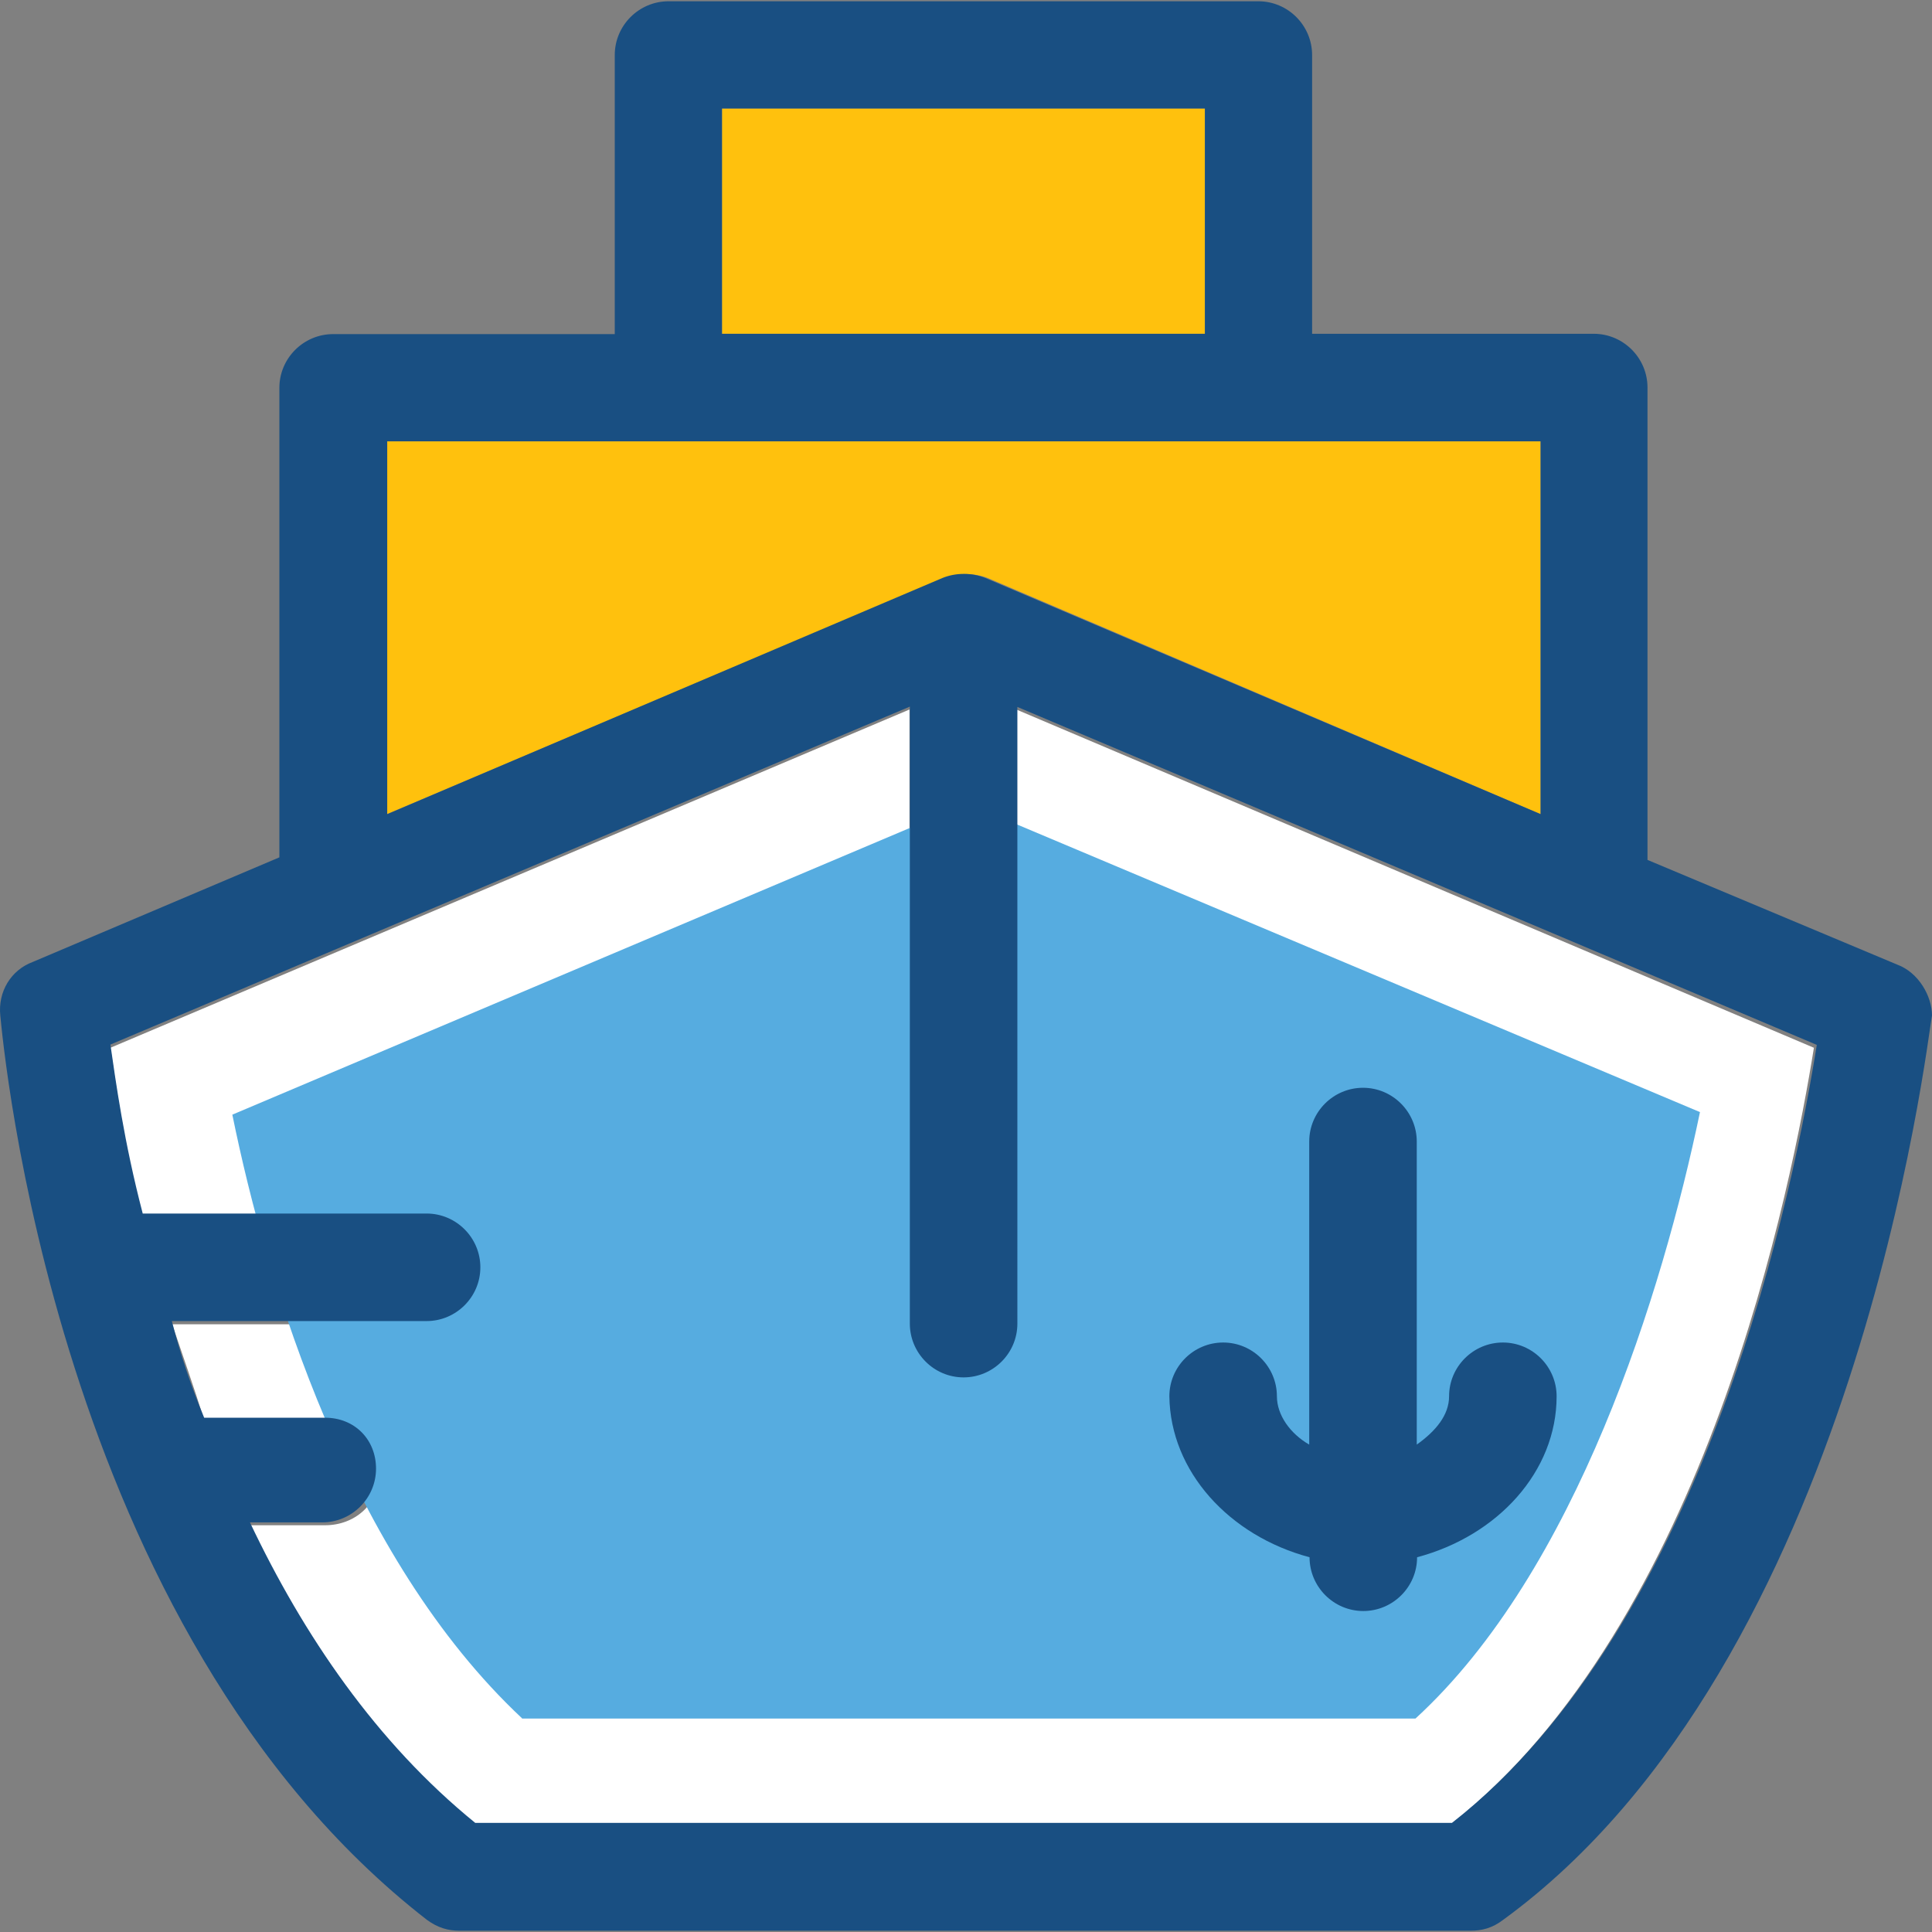
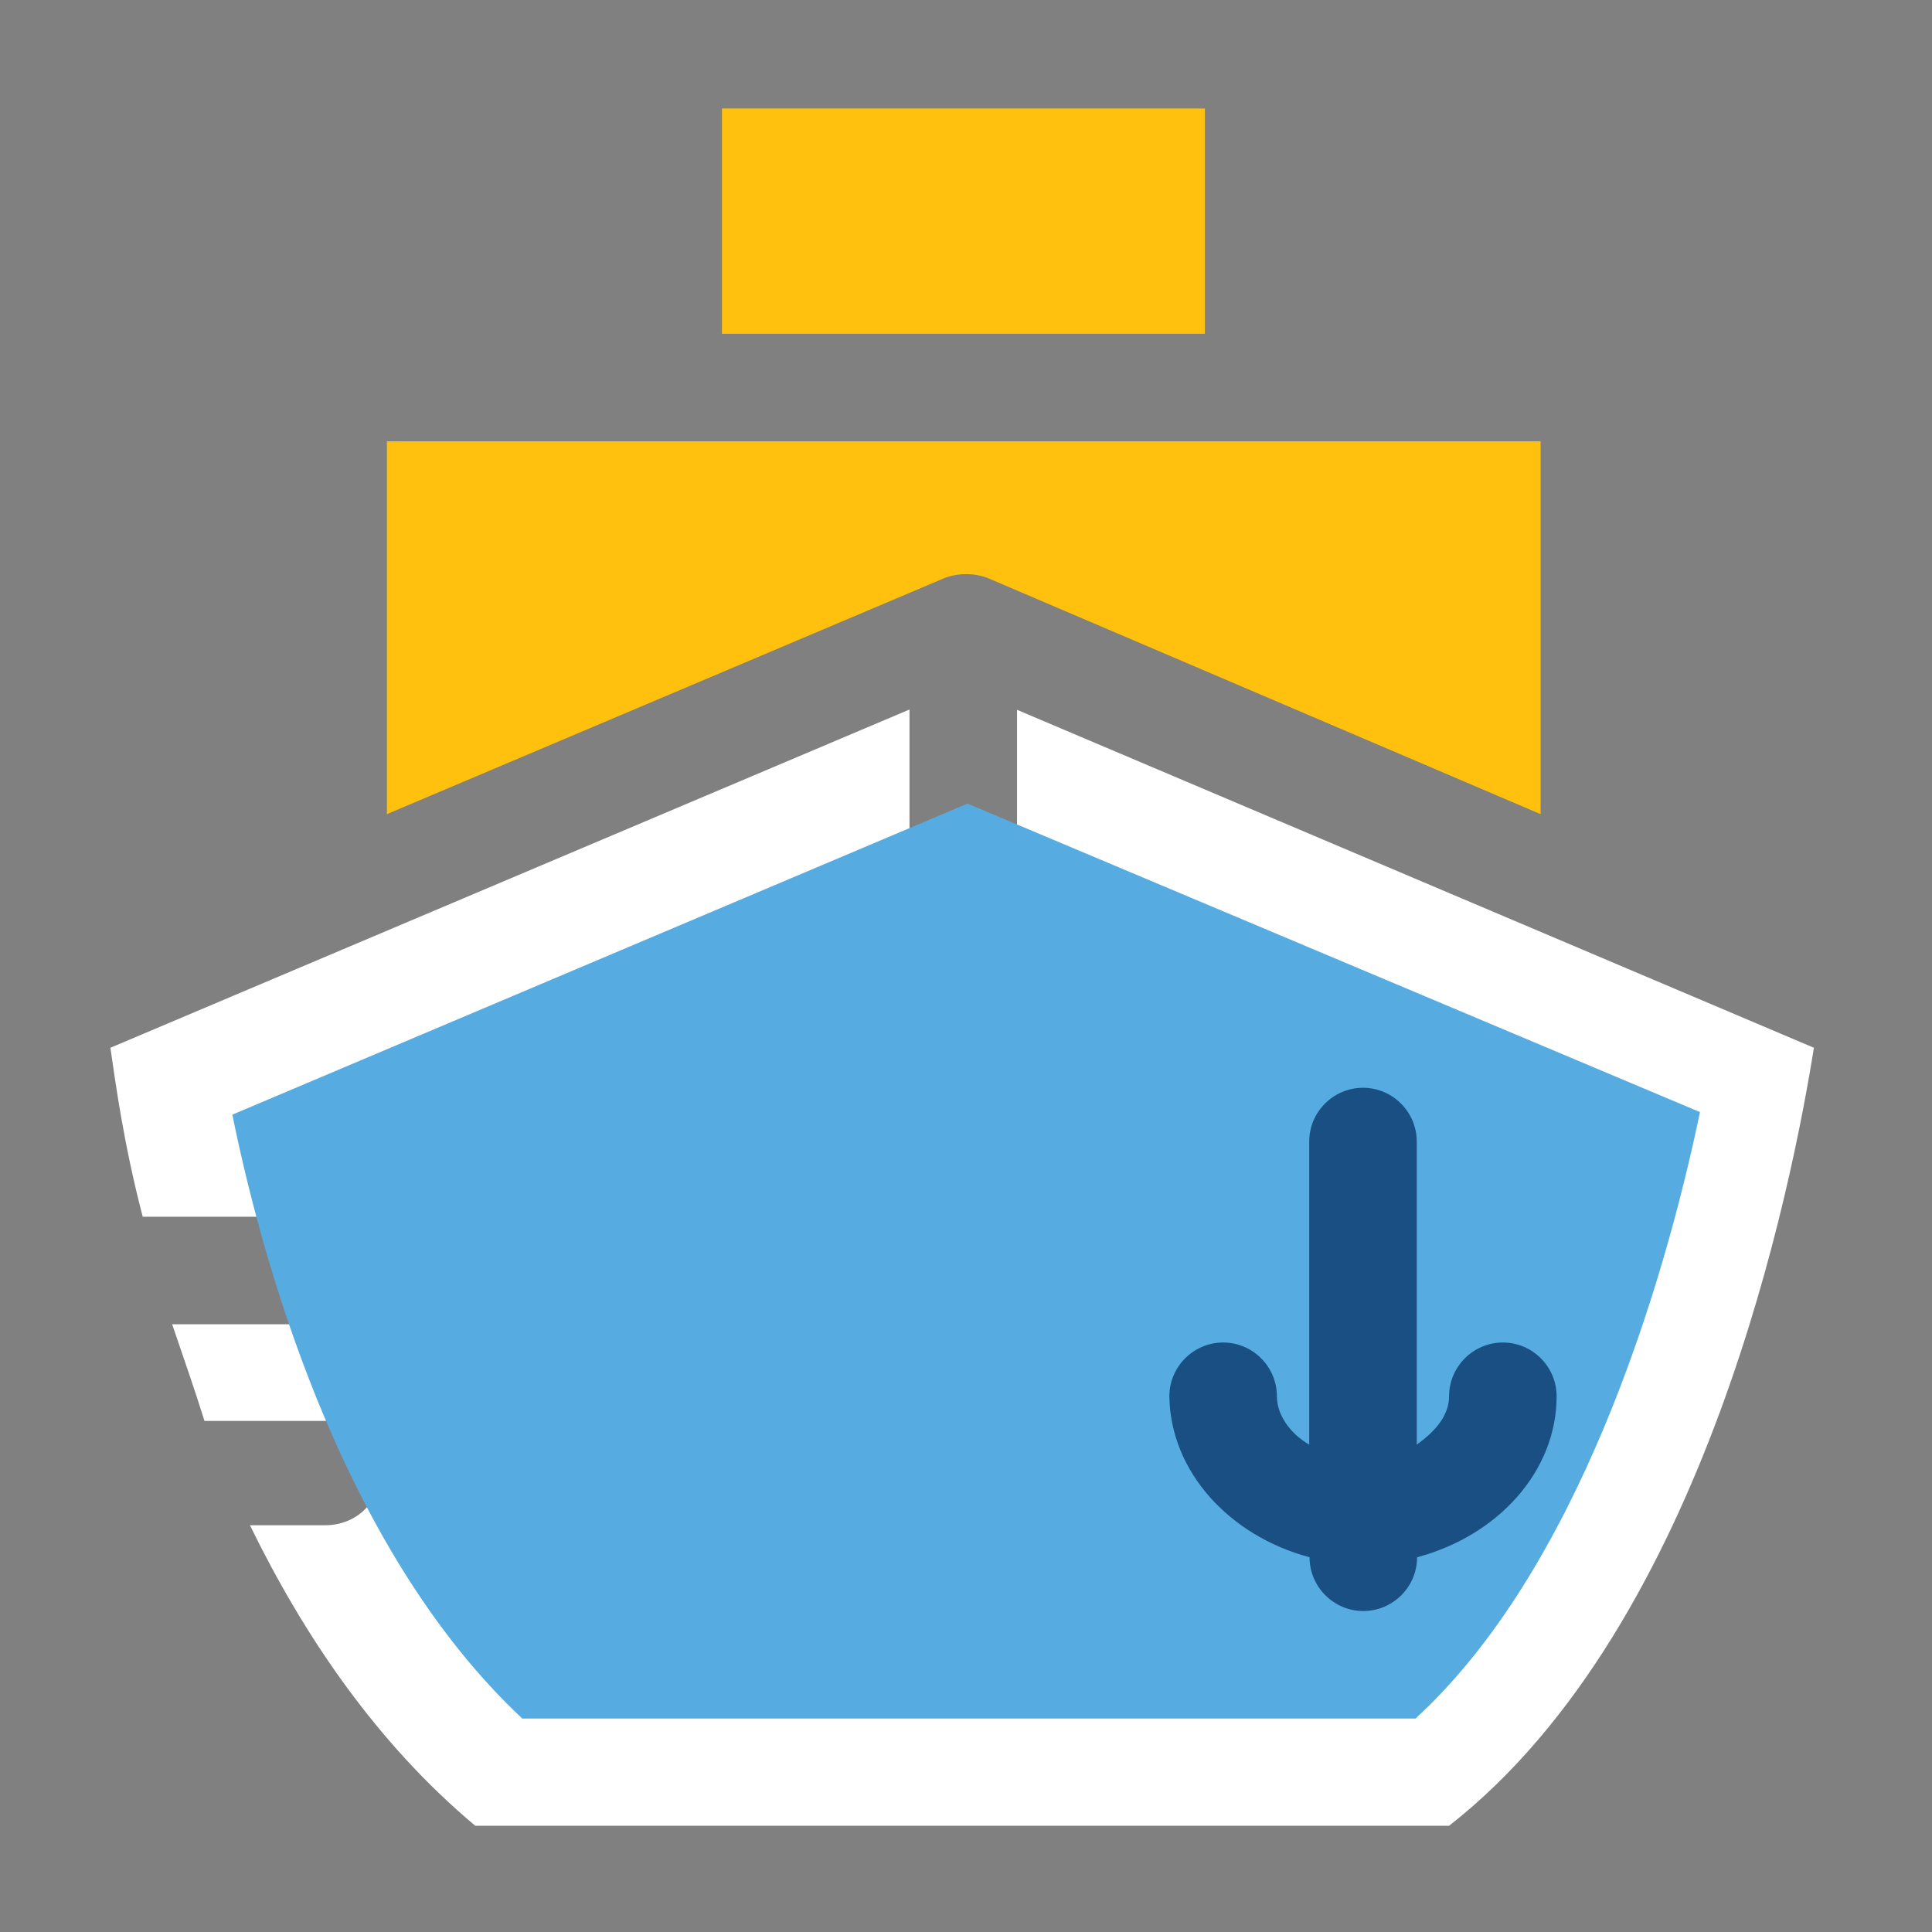
<svg xmlns="http://www.w3.org/2000/svg" version="1.1" id="Layer_1" viewBox="0 0 390.269 390.269" xml:space="preserve">
  <rect x="0" y="0" width="390.269" height="390.269" fill="#808080" stroke="none" />
  <path style="fill:#FFFFFF;" d="M65.679,308.104H50.487c10.861,22.238,25.471,43.895,45.511,60.703h196.719  c52.04-40.663,69.366-130.069,73.697-157.156l-160.97-68.267v124.638c0,5.947-4.848,10.861-10.861,10.861  c-5.947,0-10.861-4.848-10.861-10.861V143.32L22.301,211.652c1.099,7.564,2.715,19.523,6.529,34.133h57.471  c5.947,0,10.861,4.848,10.861,10.861c0,5.947-4.848,10.861-10.861,10.861H34.778c2.198,6.529,4.331,12.477,6.529,19.523h24.372  c5.947,0,10.861,4.848,10.861,10.861S71.627,308.104,65.679,308.104z" />
  <path style="fill:#56ACE0;" d="M105.437,347.086c-34.715-32.517-51.459-87.273-58.505-121.923l148.493-62.836L343.4,224.646  c-7.564,36.331-24.954,92.703-57.471,122.505H105.437V347.086z" />
  <path style="fill:#194F82;" d="M264.532,314.569c0,5.947,4.848,10.861,10.861,10.861c5.947,0,10.861-4.848,10.861-10.861  c16.291-4.331,28.186-17.325,28.186-32.517c0-5.947-4.848-10.861-10.861-10.861c-5.947,0-10.861,4.848-10.861,10.861  c0,3.814-2.715,7.046-6.529,9.762v-61.22c0-5.947-4.848-10.861-10.861-10.861c-5.947,0-10.861,4.848-10.861,10.861v61.22  c-3.814-2.198-6.529-5.947-6.529-9.762c0-5.947-4.848-10.861-10.861-10.861c-5.947,0-10.861,4.848-10.861,10.861  C236.41,297.244,248.305,310.238,264.532,314.569z" />
  <g>
    <path style="fill:#FFC10D;" d="M199.497,116.751l111.709,47.709V89.147H78.156v75.313l112.679-47.709   C193.55,115.716,196.782,115.716,199.497,116.751z" />
    <rect x="145.841" y="21.914" style="fill:#FFC10D;" width="97.552" height="45.511" />
  </g>
-   <path style="fill:#194F82;" d="M383.223,194.844l-50.424-21.139V78.286c0-5.947-4.848-10.861-10.861-10.861h-56.889V11.118  c0-5.947-4.848-10.861-10.861-10.861H135.045c-5.947,0-10.861,4.848-10.861,10.861V67.49H67.295  c-5.947,0-10.861,4.848-10.861,10.861v94.836L6.592,194.326c-4.331,1.616-7.046,5.947-6.529,10.861  c0.517,4.848,10.861,124.121,86.174,182.626c2.198,1.616,4.331,2.198,6.529,2.198h204.347c2.198,0,4.331-0.517,6.529-2.198  c71.499-52.105,85.592-177.261,86.626-182.691C390.269,201.308,387.618,196.46,383.223,194.844z M65.679,286.383H41.243  c-2.715-6.529-4.848-12.994-6.529-19.523h51.459c5.947,0,10.861-4.848,10.861-10.861c0-5.947-4.848-10.861-10.861-10.861H28.831  c-3.814-14.61-5.43-26.57-6.529-34.133l161.487-68.267v124.638c0,5.947,4.848,10.861,10.861,10.861  c5.947,0,10.861-4.849,10.861-10.861V142.803l161.487,68.267c-4.331,27.087-21.657,116.493-73.697,157.156H95.998  c-20.04-16.291-34.715-37.947-45.511-60.703h14.61c5.947,0,10.861-4.848,10.861-10.861  C75.958,290.779,71.627,286.383,65.679,286.383z M78.156,89.147h233.05v75.313l-112.162-47.709c-2.715-1.099-5.947-1.099-8.663,0  L78.22,164.46V89.147H78.156z M145.841,21.914h97.551v45.511h-97.551V21.914z" />
</svg>